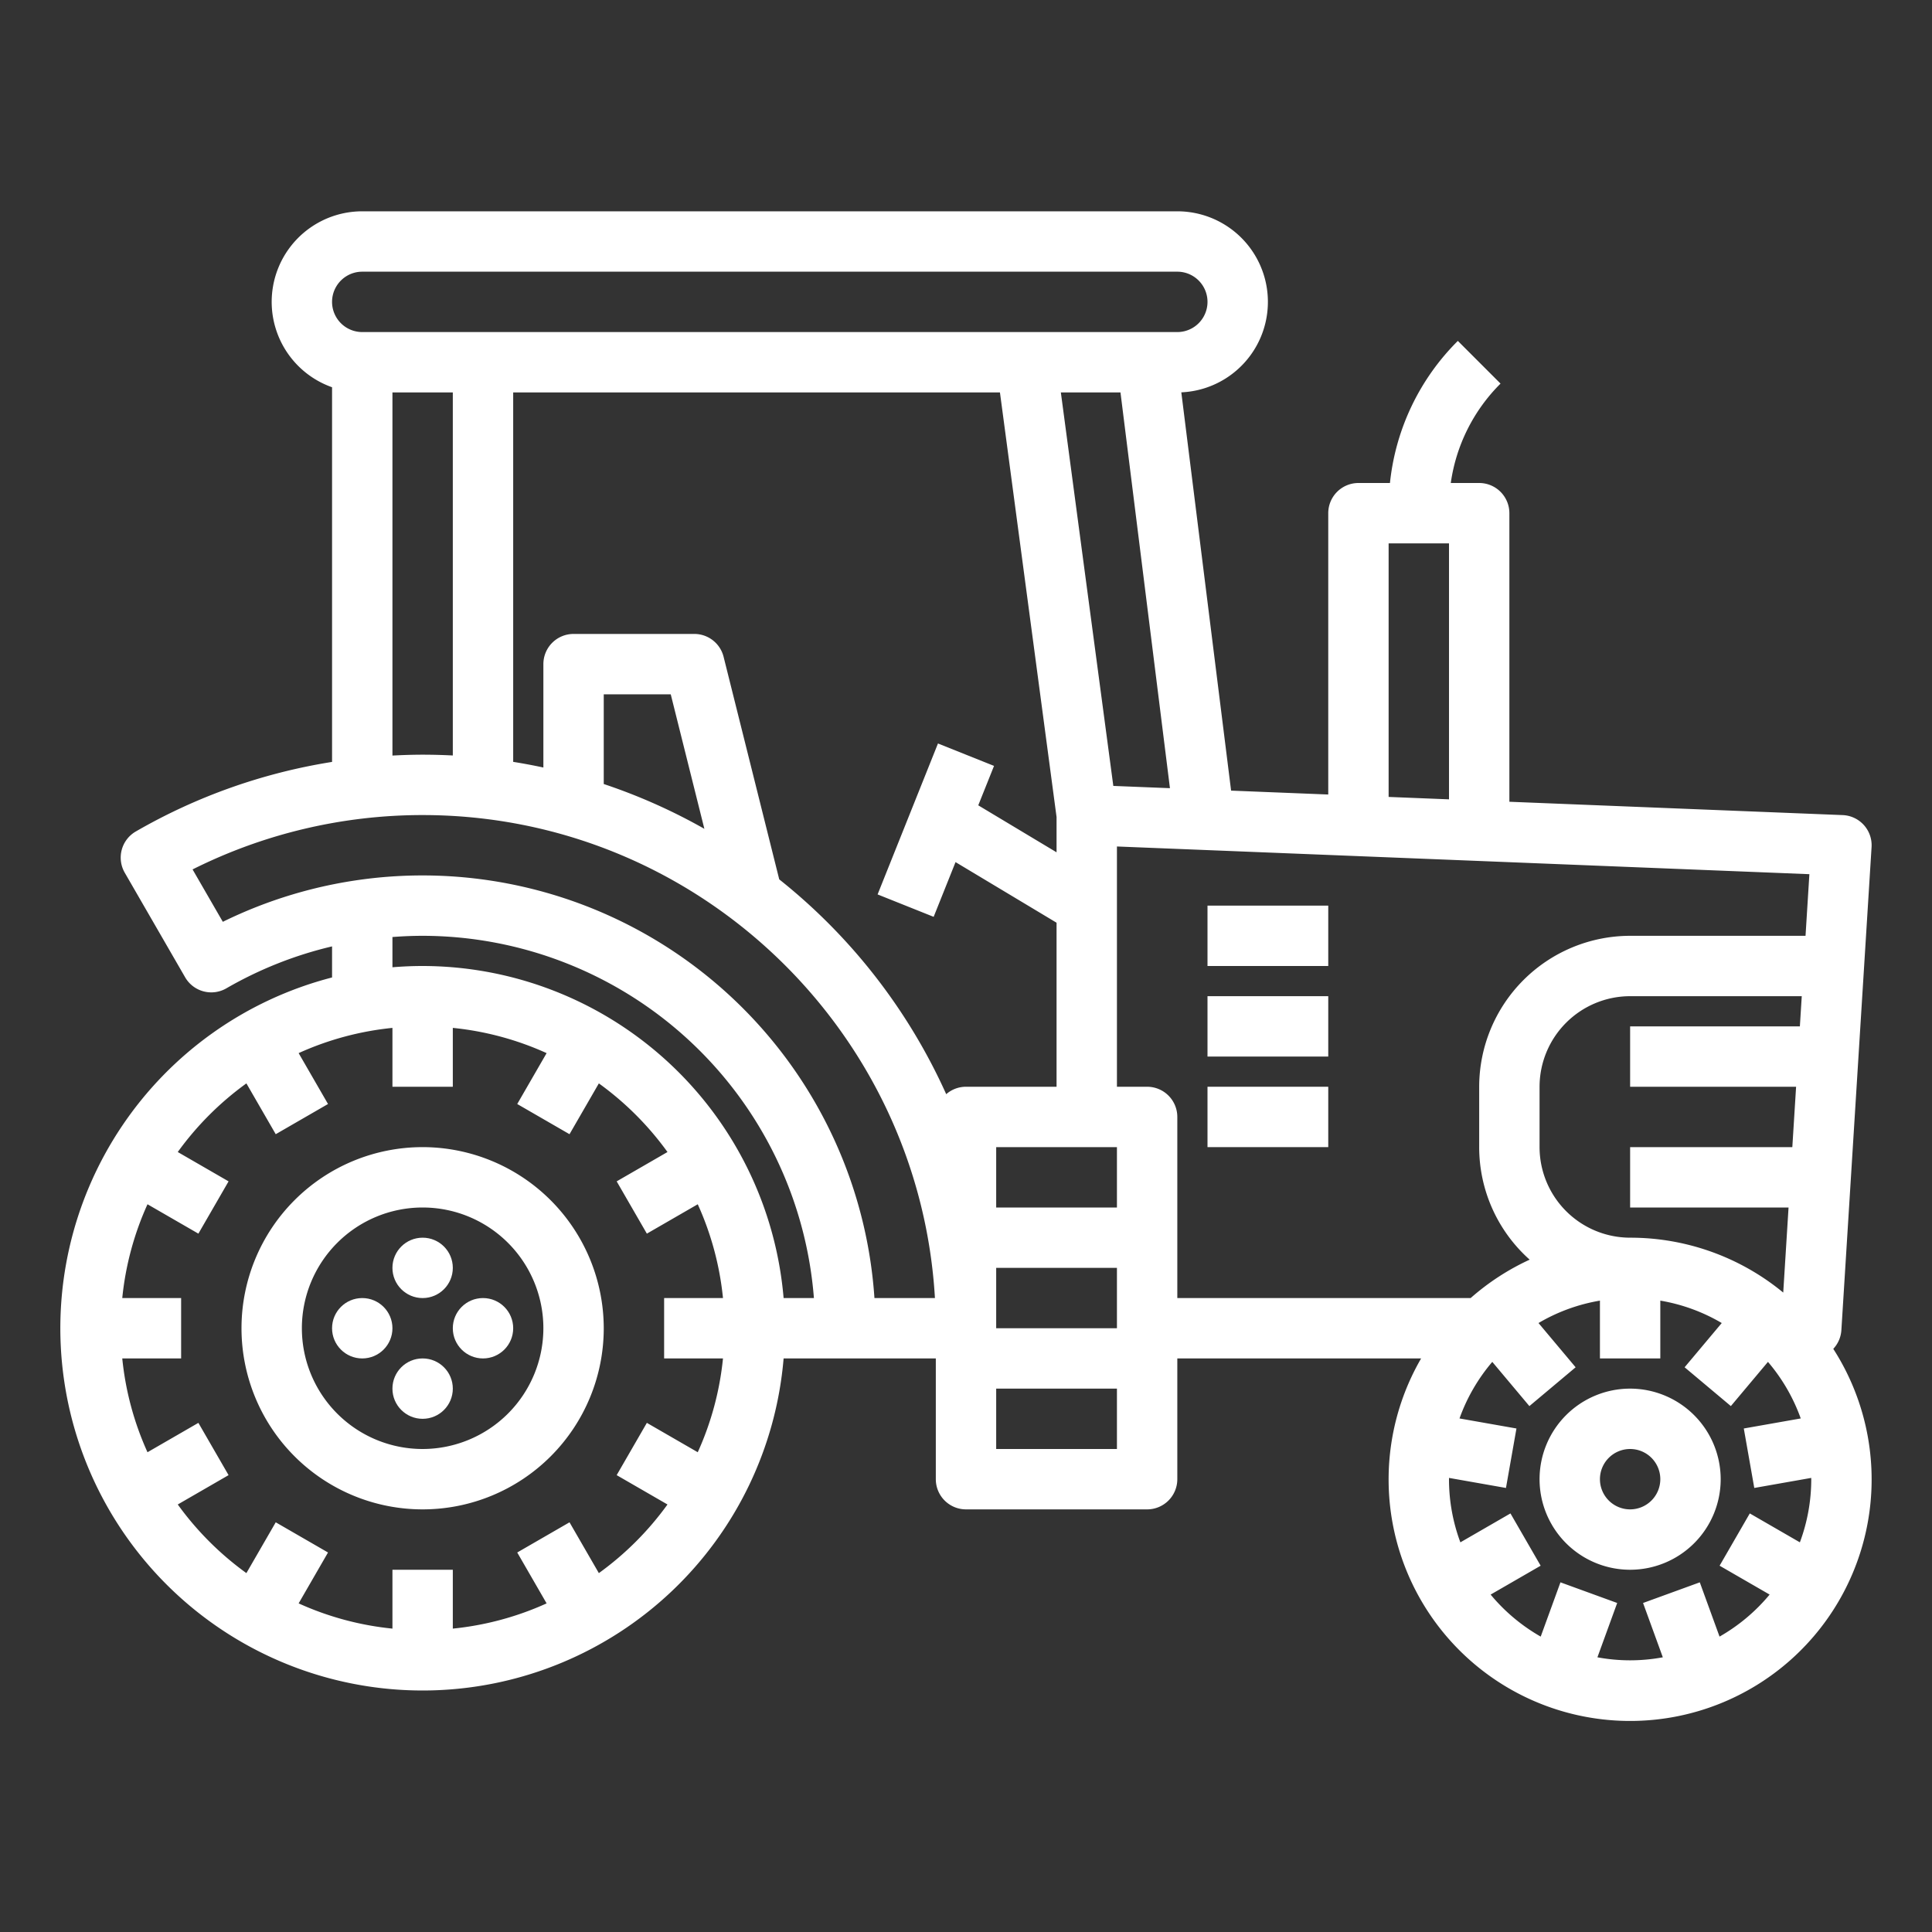
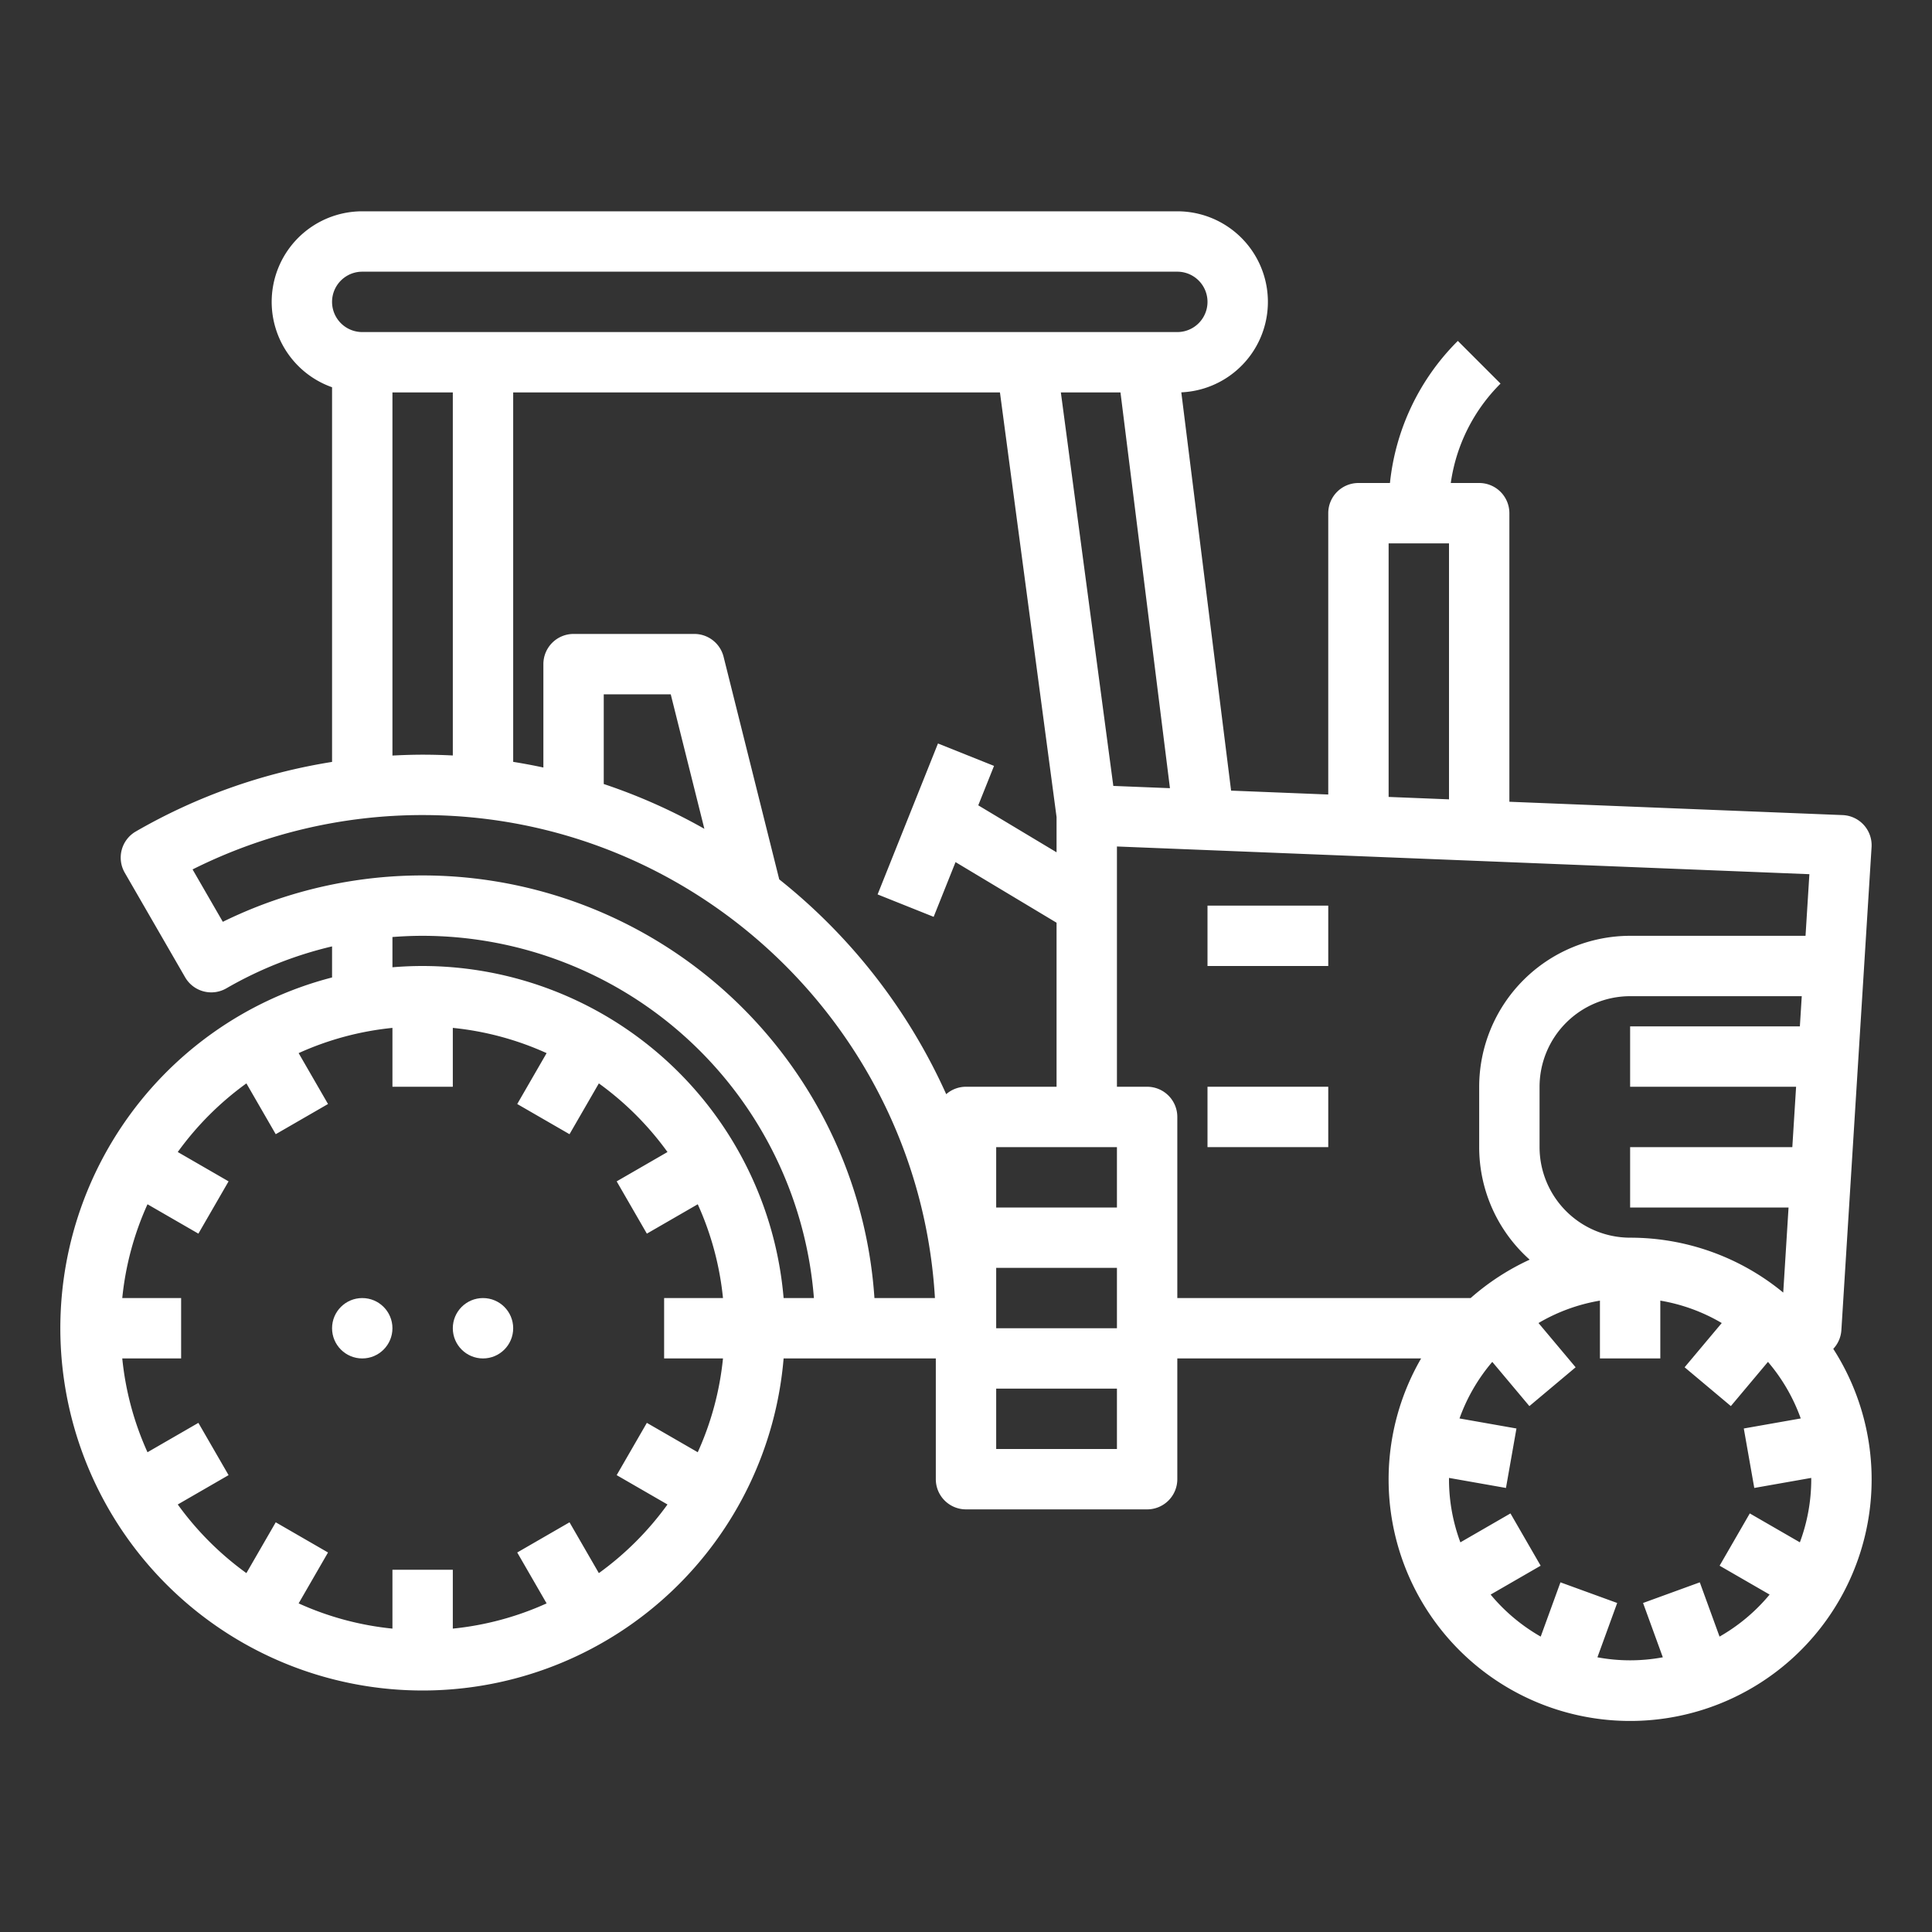
<svg xmlns="http://www.w3.org/2000/svg" viewBox="0 0 512 512" width="512px" height="512px">
  <rect x="0" y="0" width="512" height="512" fill="#333333" stroke="none" />
  <g>
    <g id="Out_line" data-name="Out line">
-       <circle cx="112" cy="336" r="8" data-original="#000000" class="active-path" data-old_color="#000000" fill="#FFFFFF" />
      <circle cx="128" cy="352" r="8" data-original="#000000" class="active-path" data-old_color="#000000" fill="#FFFFFF" />
-       <circle cx="112" cy="368" r="8" data-original="#000000" class="active-path" data-old_color="#000000" fill="#FFFFFF" />
      <circle cx="96" cy="352" r="8" data-original="#000000" class="active-path" data-old_color="#000000" fill="#FFFFFF" />
-       <path d="M112,304a48,48,0,1,0,48,48A48.054,48.054,0,0,0,112,304Zm0,80a32,32,0,1,1,32-32A32.037,32.037,0,0,1,112,384Z" data-original="#000000" class="active-path" data-old_color="#000000" fill="#FFFFFF" />
-       <path d="M432,368a24,24,0,1,0,24,24A24.027,24.027,0,0,0,432,368Zm0,32a8,8,0,1,1,8-8A8.009,8.009,0,0,1,432,400Z" data-original="#000000" class="active-path" data-old_color="#000000" fill="#FFFFFF" />
      <path d="M485.837,357.46a7.967,7.967,0,0,0,2.147-4.961l8-128a7.999,7.999,0,0,0-7.665-8.492L400,212.474V136a8,8,0,0,0-8-8h-7.529a46.274,46.274,0,0,1,13.187-26.343L386.343,90.343A62.152,62.152,0,0,0,368.353,128H360a8,8,0,0,0-8,8v74.554l-25.747-1.03-13.194-105.551A23.998,23.998,0,0,0,312,56H96a23.998,23.998,0,0,0-8,46.624v99.291a151.513,151.513,0,0,0-52.018,18.441A7.999,7.999,0,0,0,33.062,231.279l16,27.711a7.999,7.999,0,0,0,10.935,2.924A103.424,103.424,0,0,1,88,250.803v8.235A96.004,96.004,0,1,0,207.664,360H248v32a8,8,0,0,0,8,8h48a8,8,0,0,0,8-8V360h64.61a64.002,64.002,0,1,0,109.227-2.54ZM432,328a24.027,24.027,0,0,1-24-24V288a24.027,24.027,0,0,1,24-24h45.484l-.5,8H432v16h43.984l-1,16H432v16h41.984l-1.409,22.545A63.704,63.704,0,0,0,432,328ZM368,144h16v67.834l-16-.64ZM264,336h32v16H264Zm0-16V304h32v16Zm-8-32a7.958,7.958,0,0,0-5.244,1.969A152.878,152.878,0,0,0,206.506,233.041l-14.746-58.981A7.999,7.999,0,0,0,184,168H152a8,8,0,0,0-8,8v27.4q-3.963-.853-8-1.499V104H264.996L280,216.53v9.34L259.249,213.419l4.179-10.448-14.855-5.941-16,40,14.855,5.941,5.801-14.503L280,244.53V288Zm-69.335-68.355A151.242,151.242,0,0,0,160,207.772V184h17.754Zm108.375-11.369L281.137,104H296.938l13.11,104.876ZM96,72H312a8,8,0,0,1,0,16H96a8,8,0,0,1,0-16Zm8,32h16v96.21q-3.974-.207-8-.21c-2.673,0-5.339.09-8,.23Zm0,144.32c2.656-.204,5.324-.32,8-.32a104.14,104.14,0,0,1,103.695,96h-8.031A96.127,96.127,0,0,0,112,256c-2.694,0-5.361.117-8,.336Zm54.703,168.572-7.775-13.466-13.855,8,7.786,13.486A79.321,79.321,0,0,1,120,431.599V416H104v15.599a79.321,79.321,0,0,1-24.858-6.688l7.786-13.486-13.855-8-7.775,13.466a80.652,80.652,0,0,1-18.189-18.189l13.466-7.775-8-13.855L39.088,384.858A79.328,79.328,0,0,1,32.401,360H48V344H32.401a79.328,79.328,0,0,1,6.688-24.858l13.486,7.786,8-13.855-13.466-7.775a80.652,80.652,0,0,1,18.189-18.189l7.775,13.466,13.855-8L79.142,279.088A79.321,79.321,0,0,1,104,272.401V288h16V272.401a79.321,79.321,0,0,1,24.858,6.688l-7.786,13.486,13.855,8,7.775-13.466a80.652,80.652,0,0,1,18.189,18.189l-13.466,7.775,8,13.855,13.486-7.786A79.328,79.328,0,0,1,191.599,344H176v16h15.599a79.328,79.328,0,0,1-6.688,24.858l-13.486-7.786-8,13.855,13.466,7.775A80.652,80.652,0,0,1,158.703,416.892ZM231.736,344A120.045,120.045,0,0,0,59.05,244.29l-8.017-13.884A136.05,136.05,0,0,1,112,216c72.304,0,131.61,56.721,135.768,128ZM264,384V368h32v16Zm40-96h-8V224.326L479.505,231.667,478.484,248H432a40.046,40.046,0,0,0-40,40v16a39.905,39.905,0,0,0,13.379,29.822A64.177,64.177,0,0,0,389.735,344H312V296A8,8,0,0,0,304,288ZM455.697,433.717,450.462,419.334l-15.035,5.473,5.239,14.395a47.408,47.408,0,0,1-17.333,0l5.239-14.395L413.538,419.334l-5.235,14.383a48.333,48.333,0,0,1-13.271-11.136l13.256-7.653-8-13.855-13.272,7.663A47.762,47.762,0,0,1,384,392c0-.113.008-.225.009-.338l15.088,2.661,2.779-15.758-15.091-2.661a48.004,48.004,0,0,1,8.686-14.991l9.832,11.717,12.256-10.285L407.72,350.619A47.669,47.669,0,0,1,424,344.679V360h16V344.679a47.669,47.669,0,0,1,16.28,5.939l-9.839,11.725,12.256,10.285,9.832-11.717a48.004,48.004,0,0,1,8.686,14.991L462.124,378.564l2.779,15.758,15.088-2.661c.001.113.009.225.009.338a47.762,47.762,0,0,1-3.015,16.735l-13.272-7.663-8,13.855,13.256,7.653A48.333,48.333,0,0,1,455.697,433.717Z" data-original="#000000" class="active-path" data-old_color="#000000" fill="#FFFFFF" />
      <rect x="320" y="240" width="32" height="16" data-original="#000000" class="active-path" data-old_color="#000000" fill="#FFFFFF" />
-       <rect x="320" y="264" width="32" height="16" data-original="#000000" class="active-path" data-old_color="#000000" fill="#FFFFFF" />
      <rect x="320" y="288" width="32" height="16" data-original="#000000" class="active-path" data-old_color="#000000" fill="#FFFFFF" />
    </g>
  </g>
</svg>